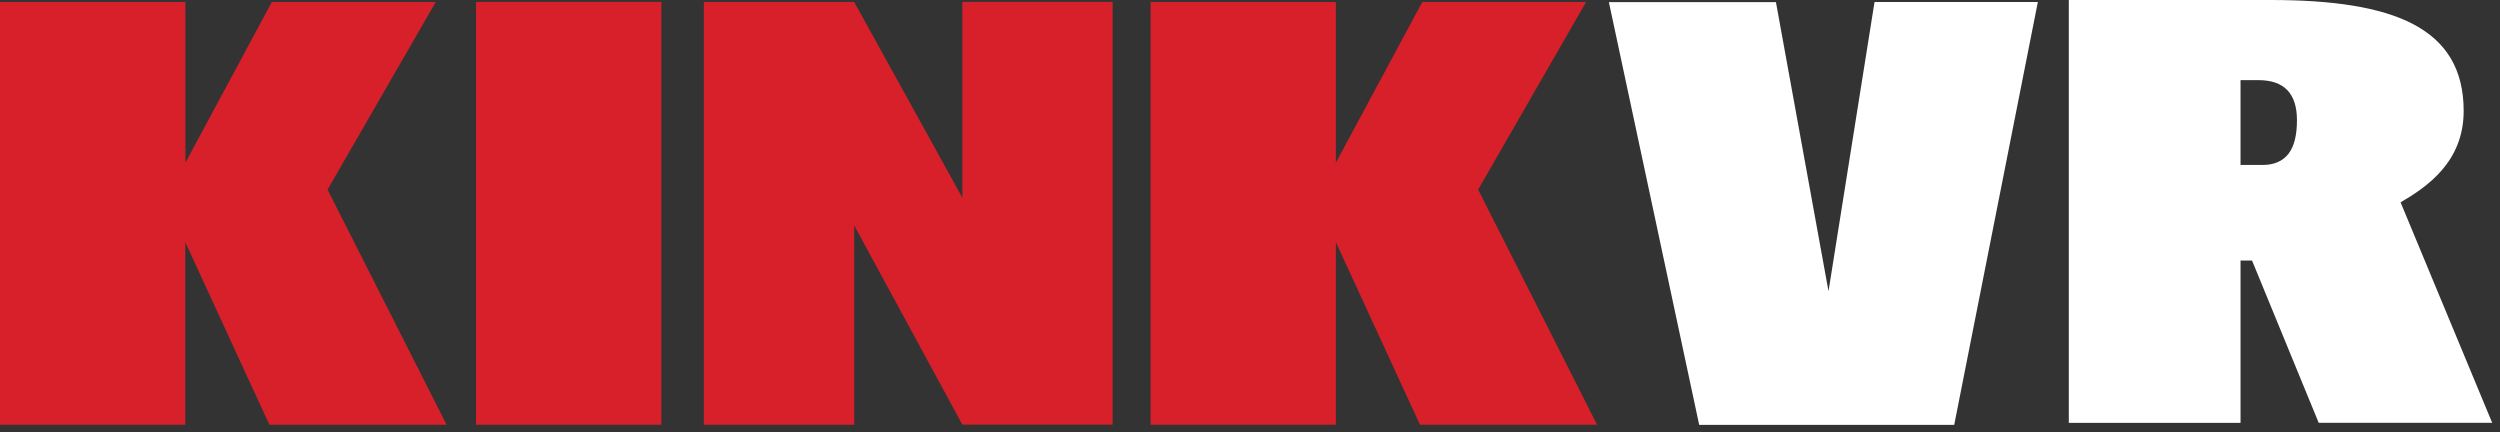
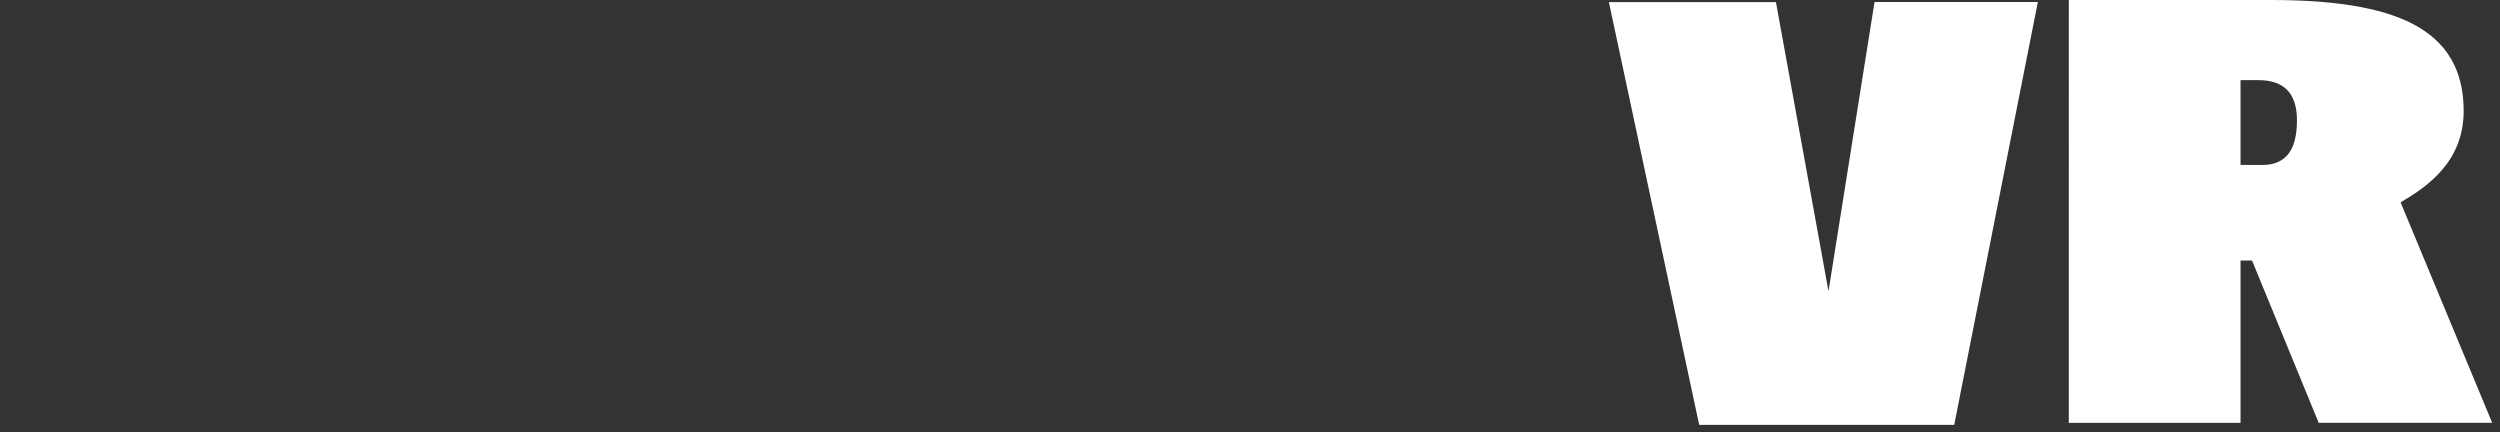
<svg xmlns="http://www.w3.org/2000/svg" class="header__logo" viewBox="0 0 214 37">
  <rect x="0" y="0" width="214" height="37" fill="#333333" stroke="none" />
  <g fill="none" fill-rule="evenodd">
-     <path fill="#d72029" d="M23.27.17l-7.4 13.76V.17H0v36.19h15.86V20.73l7.2 15.63h15.17L28.04 16.23 37.3.17zm98.48 0l-7.4 13.76V.17H98.49v36.19h15.86V20.73l7.2 15.63h15.16l-10.18-20.13L135.77.17zm-81 36.19h15.86V.16H40.75zM82.38.16v16.77L73.12.17H60.25v36.19h12.87V19.3l9.26 17.05h12.86V.16z" />
    <path fill="#fff" d="M160.46.17l-3.94 24.76-4.5-24.75h-14.3l7.73 36.19h21.83l7.16-36.2zm31.33 13.95h1.9c.97 0 1.7-.32 2.2-.95.49-.63.73-1.59.73-2.88 0-2.29-1.1-3.43-3.29-3.43h-1.54v7.26zm.98 8.18h-.98v13.9h-14.7V0h17.25c10.57 0 16.55 2.36 16.55 9.5 0 4.36-3.14 6.5-5.4 7.82l7.84 18.87h-14.85l-5.71-13.9z" />
  </g>
</svg>